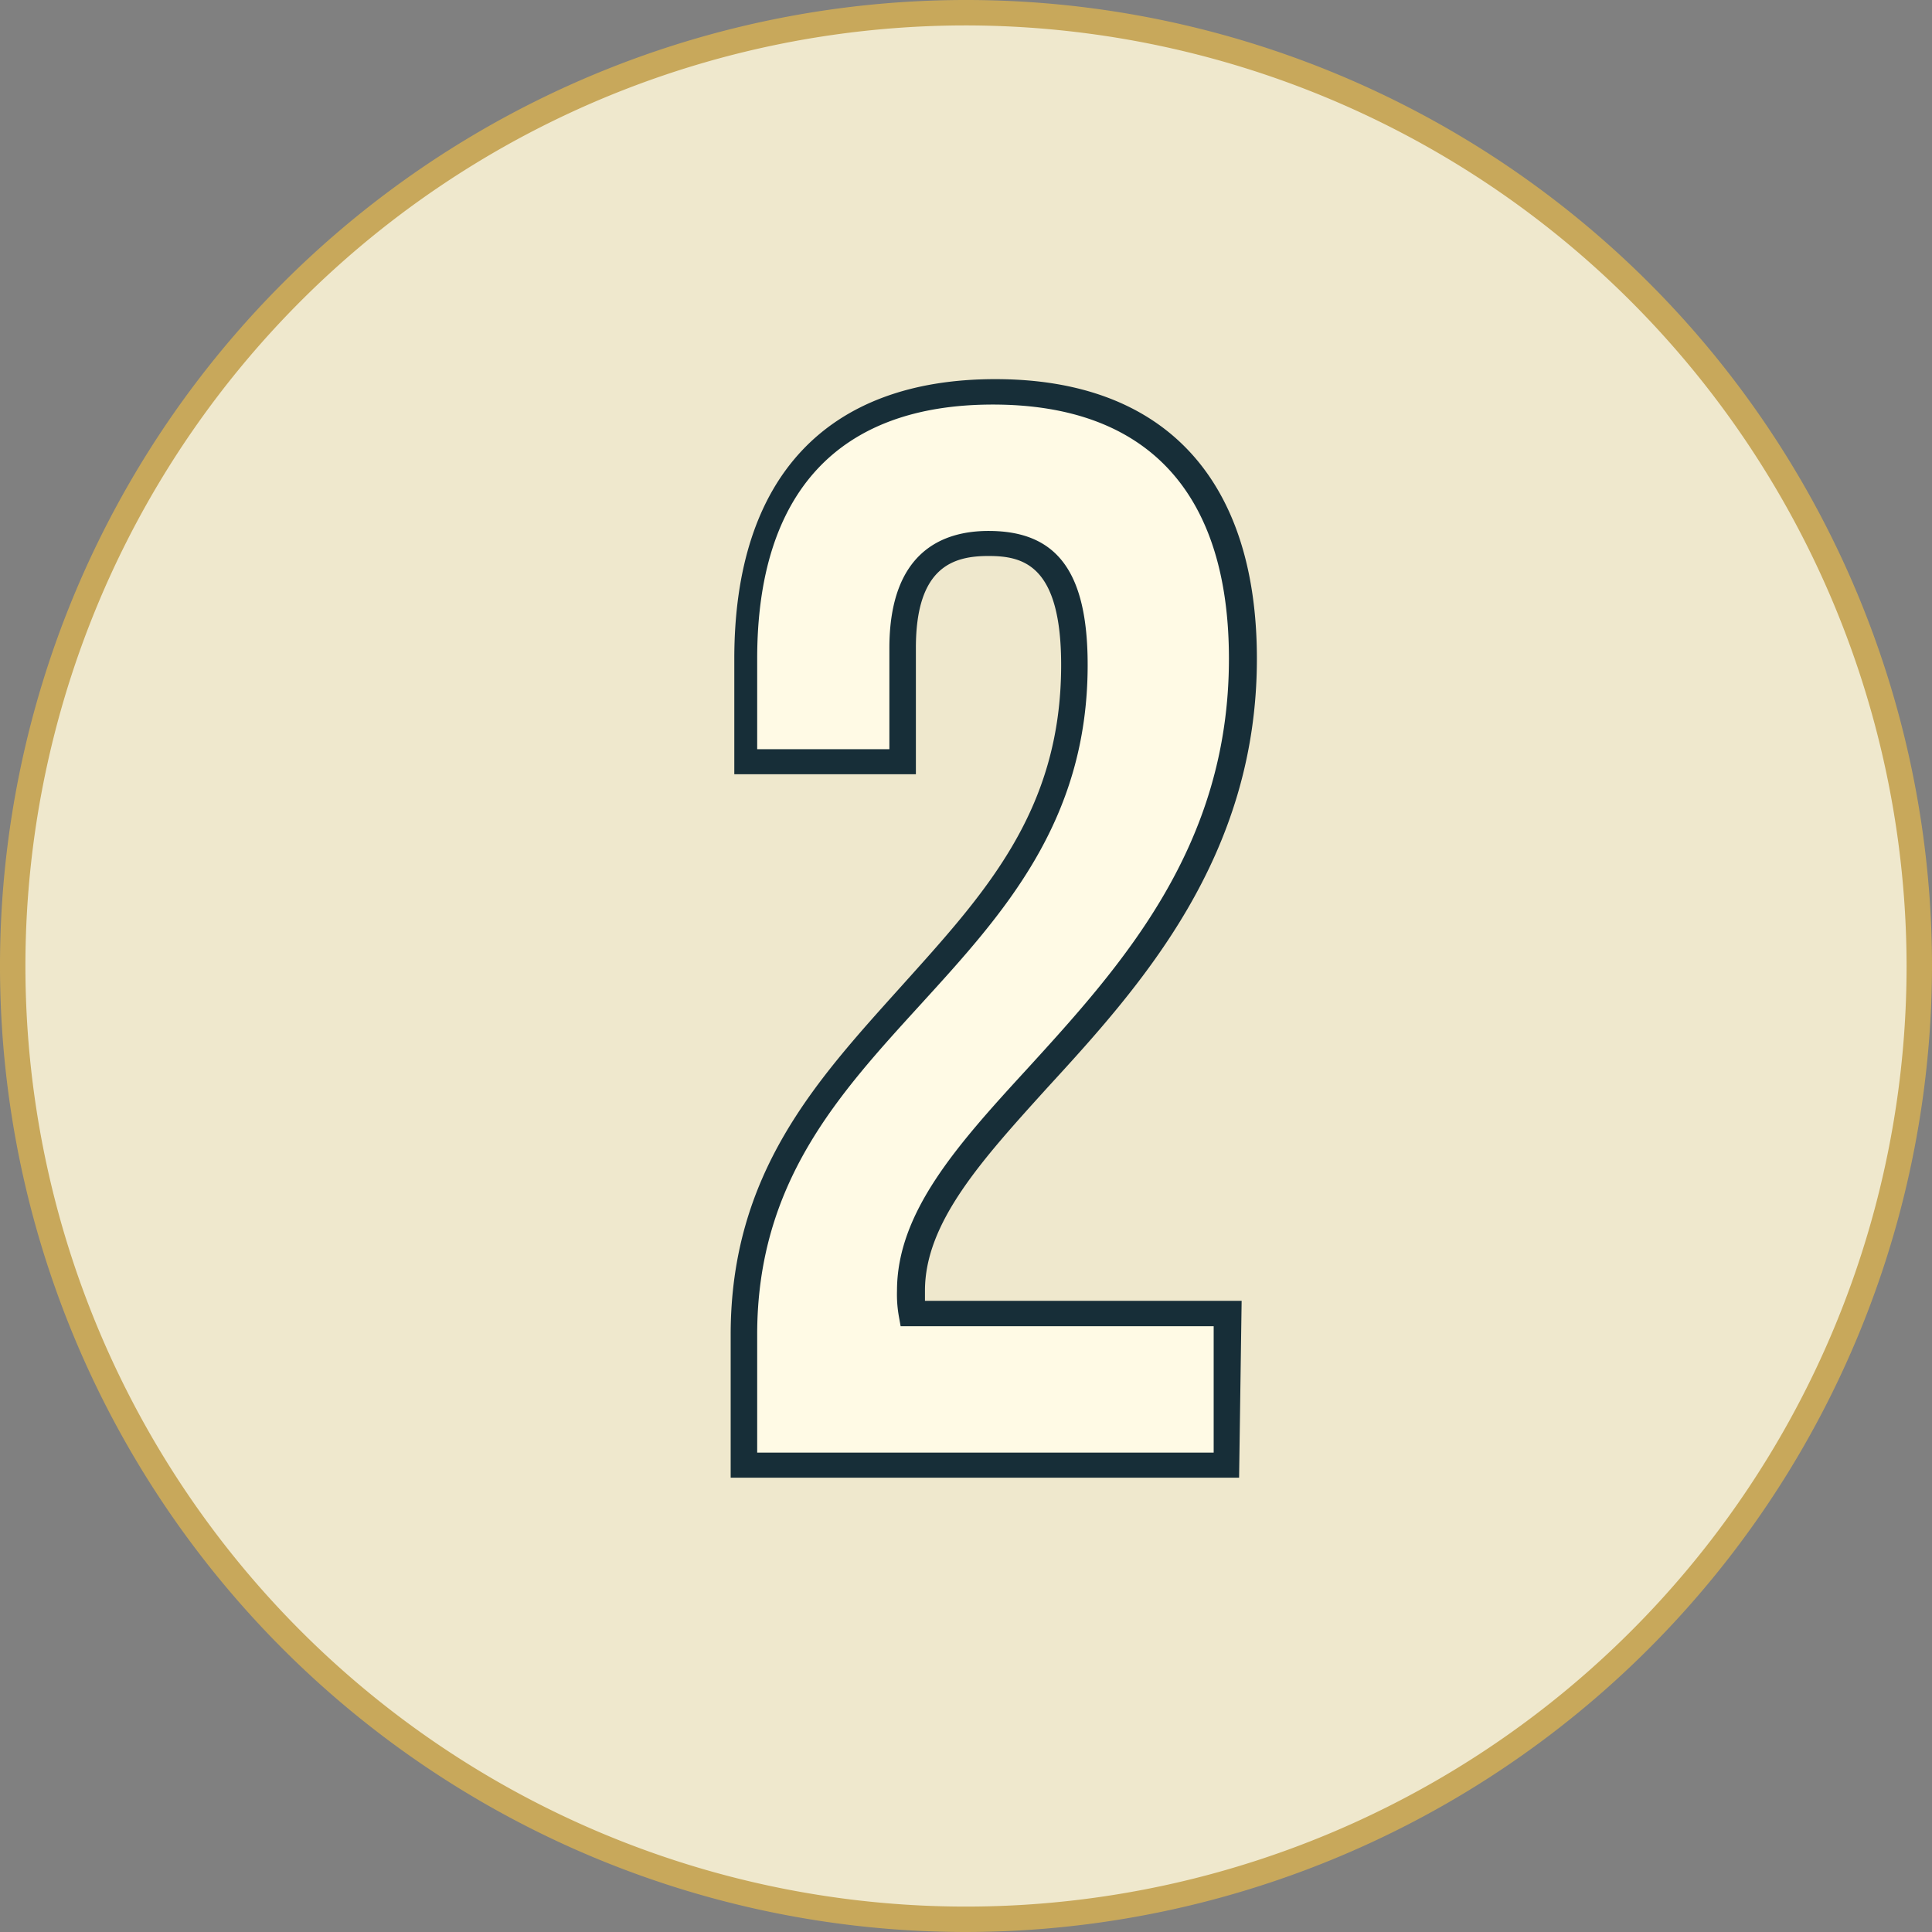
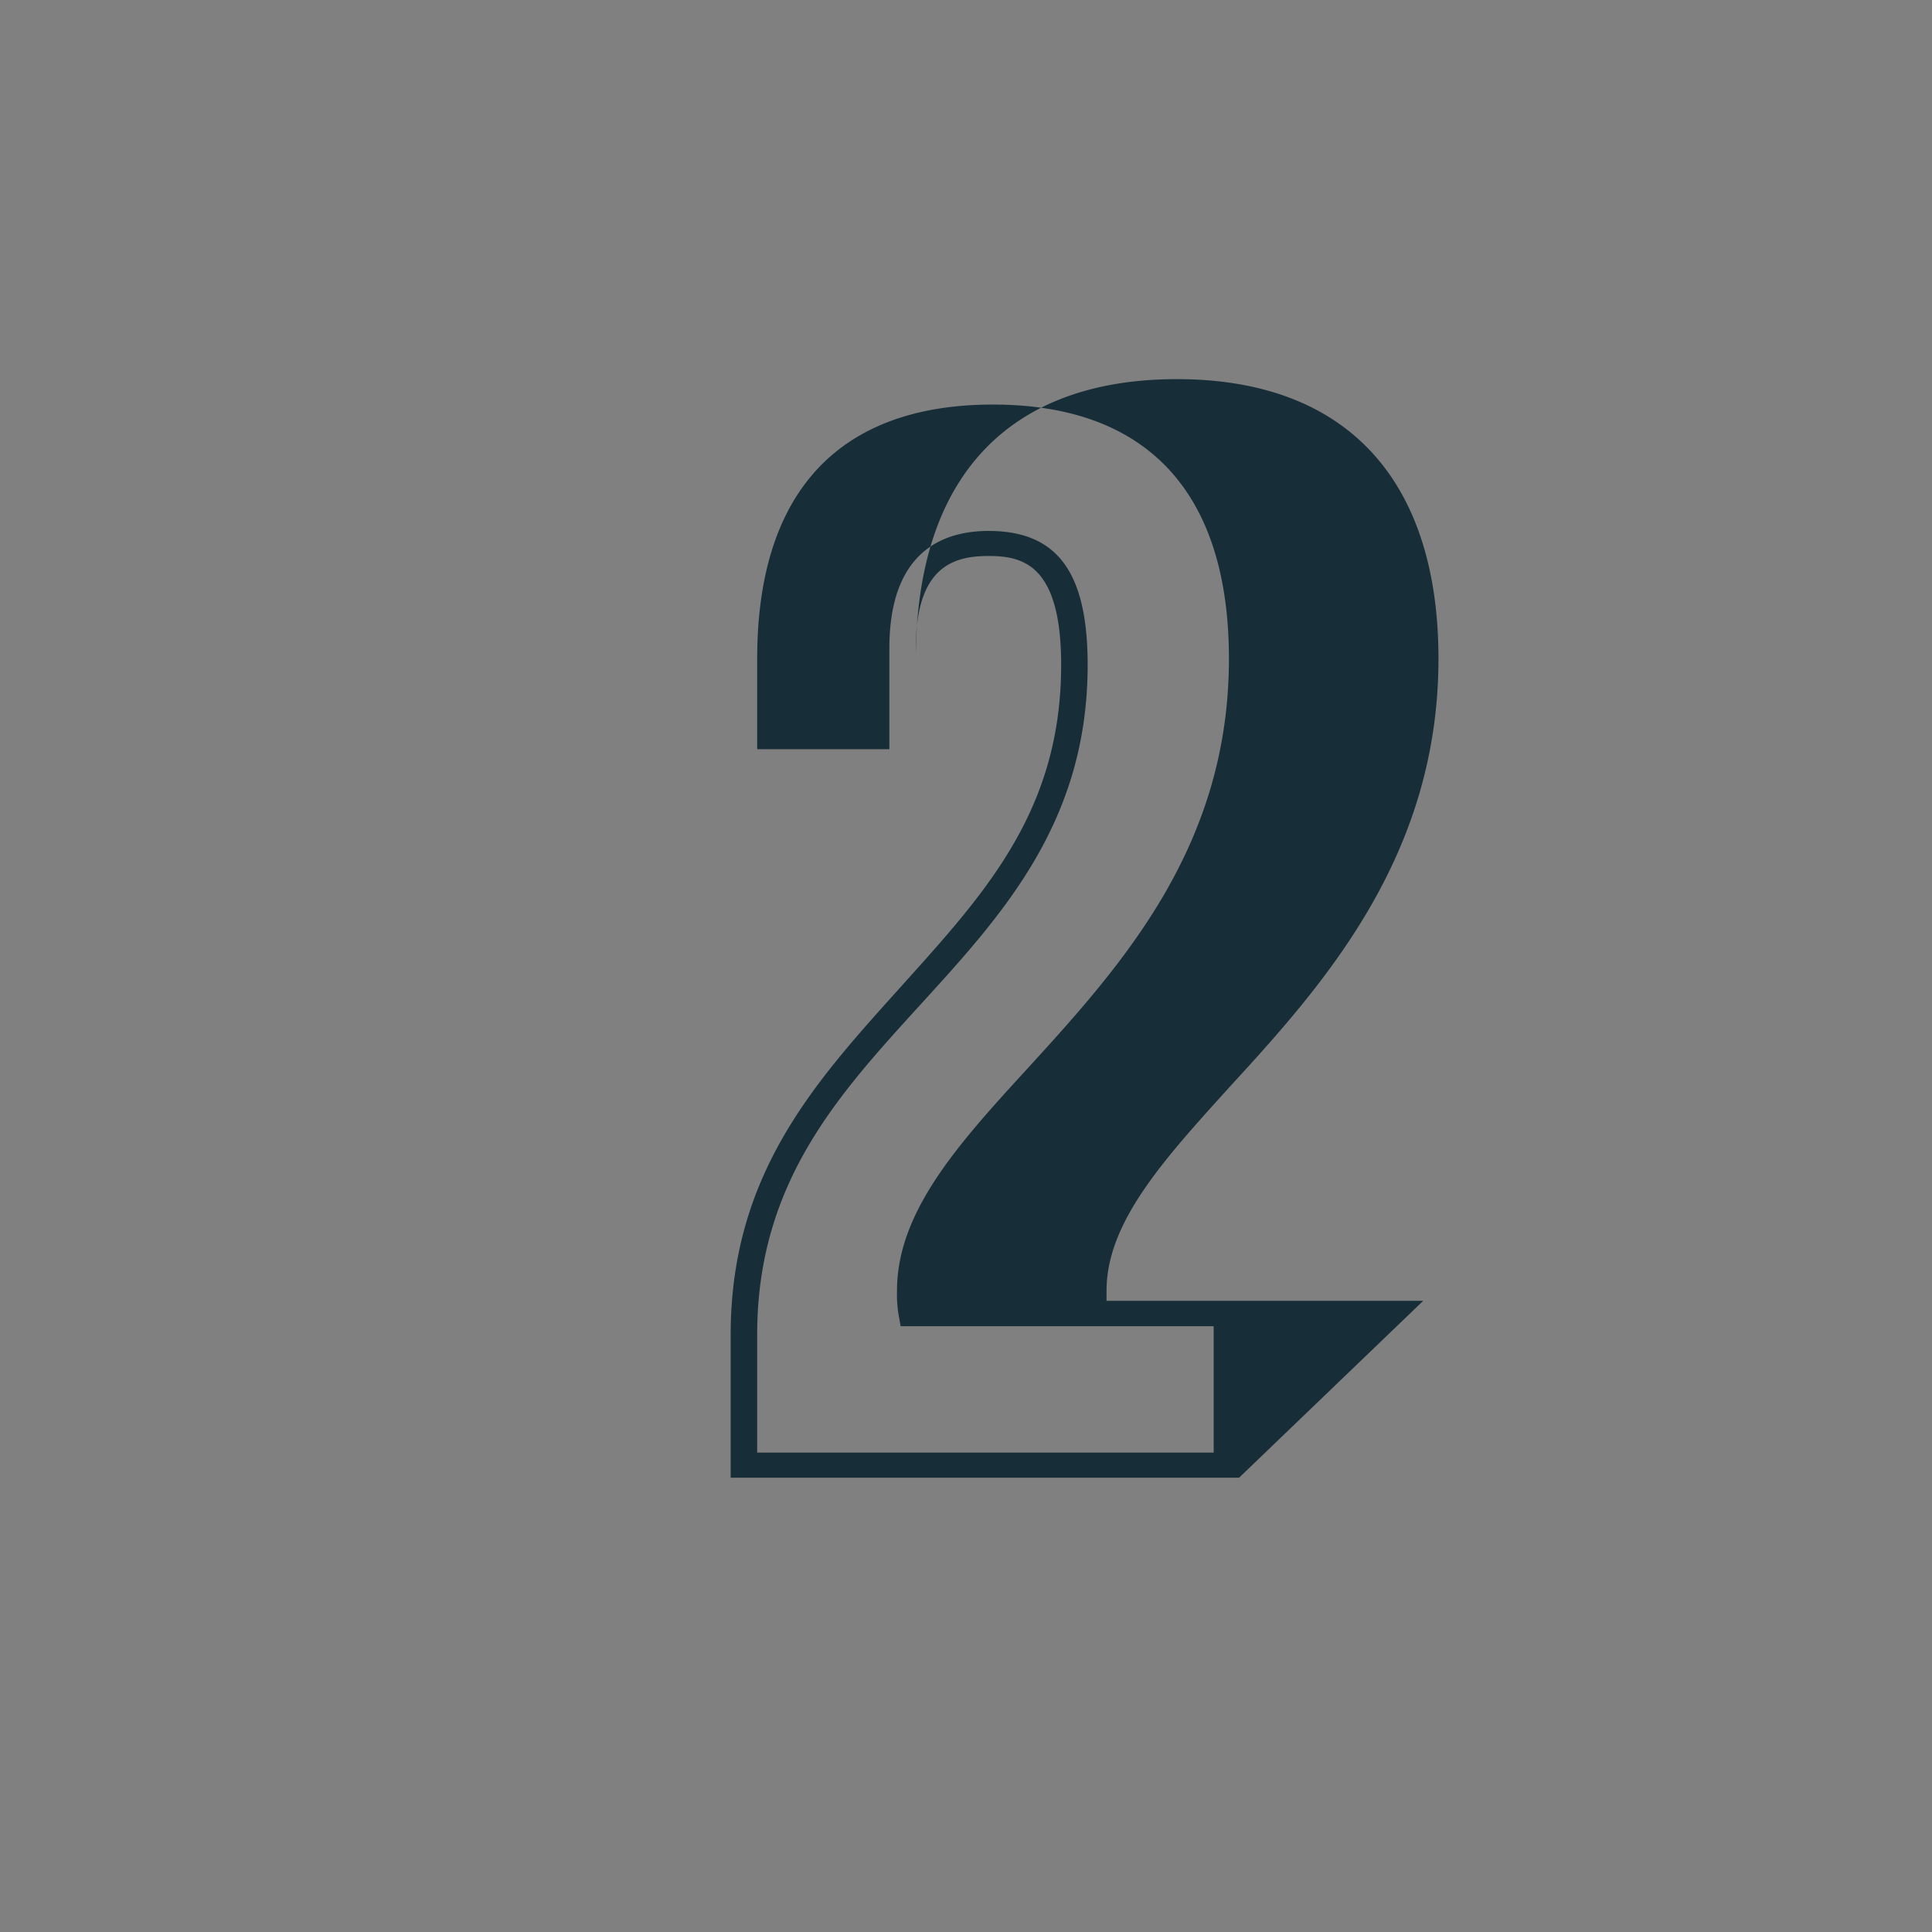
<svg xmlns="http://www.w3.org/2000/svg" viewBox="0 0 53.2 53.2">
  <rect x="0" y="0" width="53.2" height="53.2" fill="#808080" stroke="none" />
  <defs>
    <style>.cls-1{fill:#efe8cd;}.cls-2{fill:#c8a85b;}.cls-3{fill:#fffae5;}.cls-4{fill:#172e38;}</style>
  </defs>
  <g id="Layer_2" data-name="Layer 2">
    <g id="Layer_3" data-name="Layer 3">
-       <circle class="cls-1" cx="26.6" cy="26.6" r="26.25" />
-       <path class="cls-2" d="M26.6,53.2A26.6,26.6,0,1,1,53.2,26.6,26.63,26.63,0,0,1,26.6,53.2ZM26.6.7A25.9,25.9,0,1,0,52.5,26.6,25.93,25.93,0,0,0,26.6.7Z" />
-       <path class="cls-3" d="M27.22,15c-1.46,0-2.38.79-2.38,2.88V21H20.5V18.14c0-4.68,2.33-7.35,6.84-7.35s6.85,2.67,6.85,7.35c0,9.18-9.14,12.6-9.14,17.4a3.33,3.33,0,0,0,0,.63h8.68v4.17H20.5V36.75c0-8.6,9.1-10,9.1-18.44C29.6,15.68,28.68,15,27.22,15Z" />
-       <path class="cls-4" d="M34.12,40.69h-14V36.75c0-4.45,2.37-7,4.67-9.56s4.43-4.83,4.43-8.88c0-2.76-1.05-3-2-3s-2,.28-2,2.53v3.48h-5V18.14c0-5,2.55-7.7,7.19-7.7s7.2,2.74,7.2,7.7c0,5.46-3.19,9-5.76,11.8-1.81,2-3.38,3.72-3.38,5.6v.28h8.72ZM20.85,40H33.42V36.52H24.8l-.05-.28a3.44,3.44,0,0,1-.05-.7c0-2.15,1.65-4,3.56-6.08,2.62-2.87,5.58-6.13,5.58-11.32,0-4.58-2.25-7-6.5-7s-6.49,2.42-6.49,7v2.49h3.64V17.85c0-2.67,1.48-3.23,2.73-3.23,1.89,0,2.73,1.13,2.73,3.69,0,4.33-2.35,6.88-4.61,9.36s-4.49,4.9-4.49,9.08Z" />
+       <path class="cls-4" d="M34.12,40.69h-14V36.75c0-4.45,2.37-7,4.67-9.56s4.43-4.83,4.43-8.88c0-2.76-1.05-3-2-3s-2,.28-2,2.53v3.48V18.14c0-5,2.55-7.7,7.19-7.7s7.2,2.74,7.2,7.7c0,5.46-3.19,9-5.76,11.8-1.81,2-3.38,3.72-3.38,5.6v.28h8.72ZM20.85,40H33.42V36.52H24.8l-.05-.28a3.44,3.44,0,0,1-.05-.7c0-2.15,1.65-4,3.56-6.08,2.62-2.87,5.58-6.13,5.58-11.32,0-4.58-2.25-7-6.5-7s-6.49,2.42-6.49,7v2.49h3.64V17.85c0-2.67,1.48-3.23,2.73-3.23,1.89,0,2.73,1.13,2.73,3.69,0,4.33-2.35,6.88-4.61,9.36s-4.49,4.9-4.49,9.08Z" />
    </g>
  </g>
</svg>